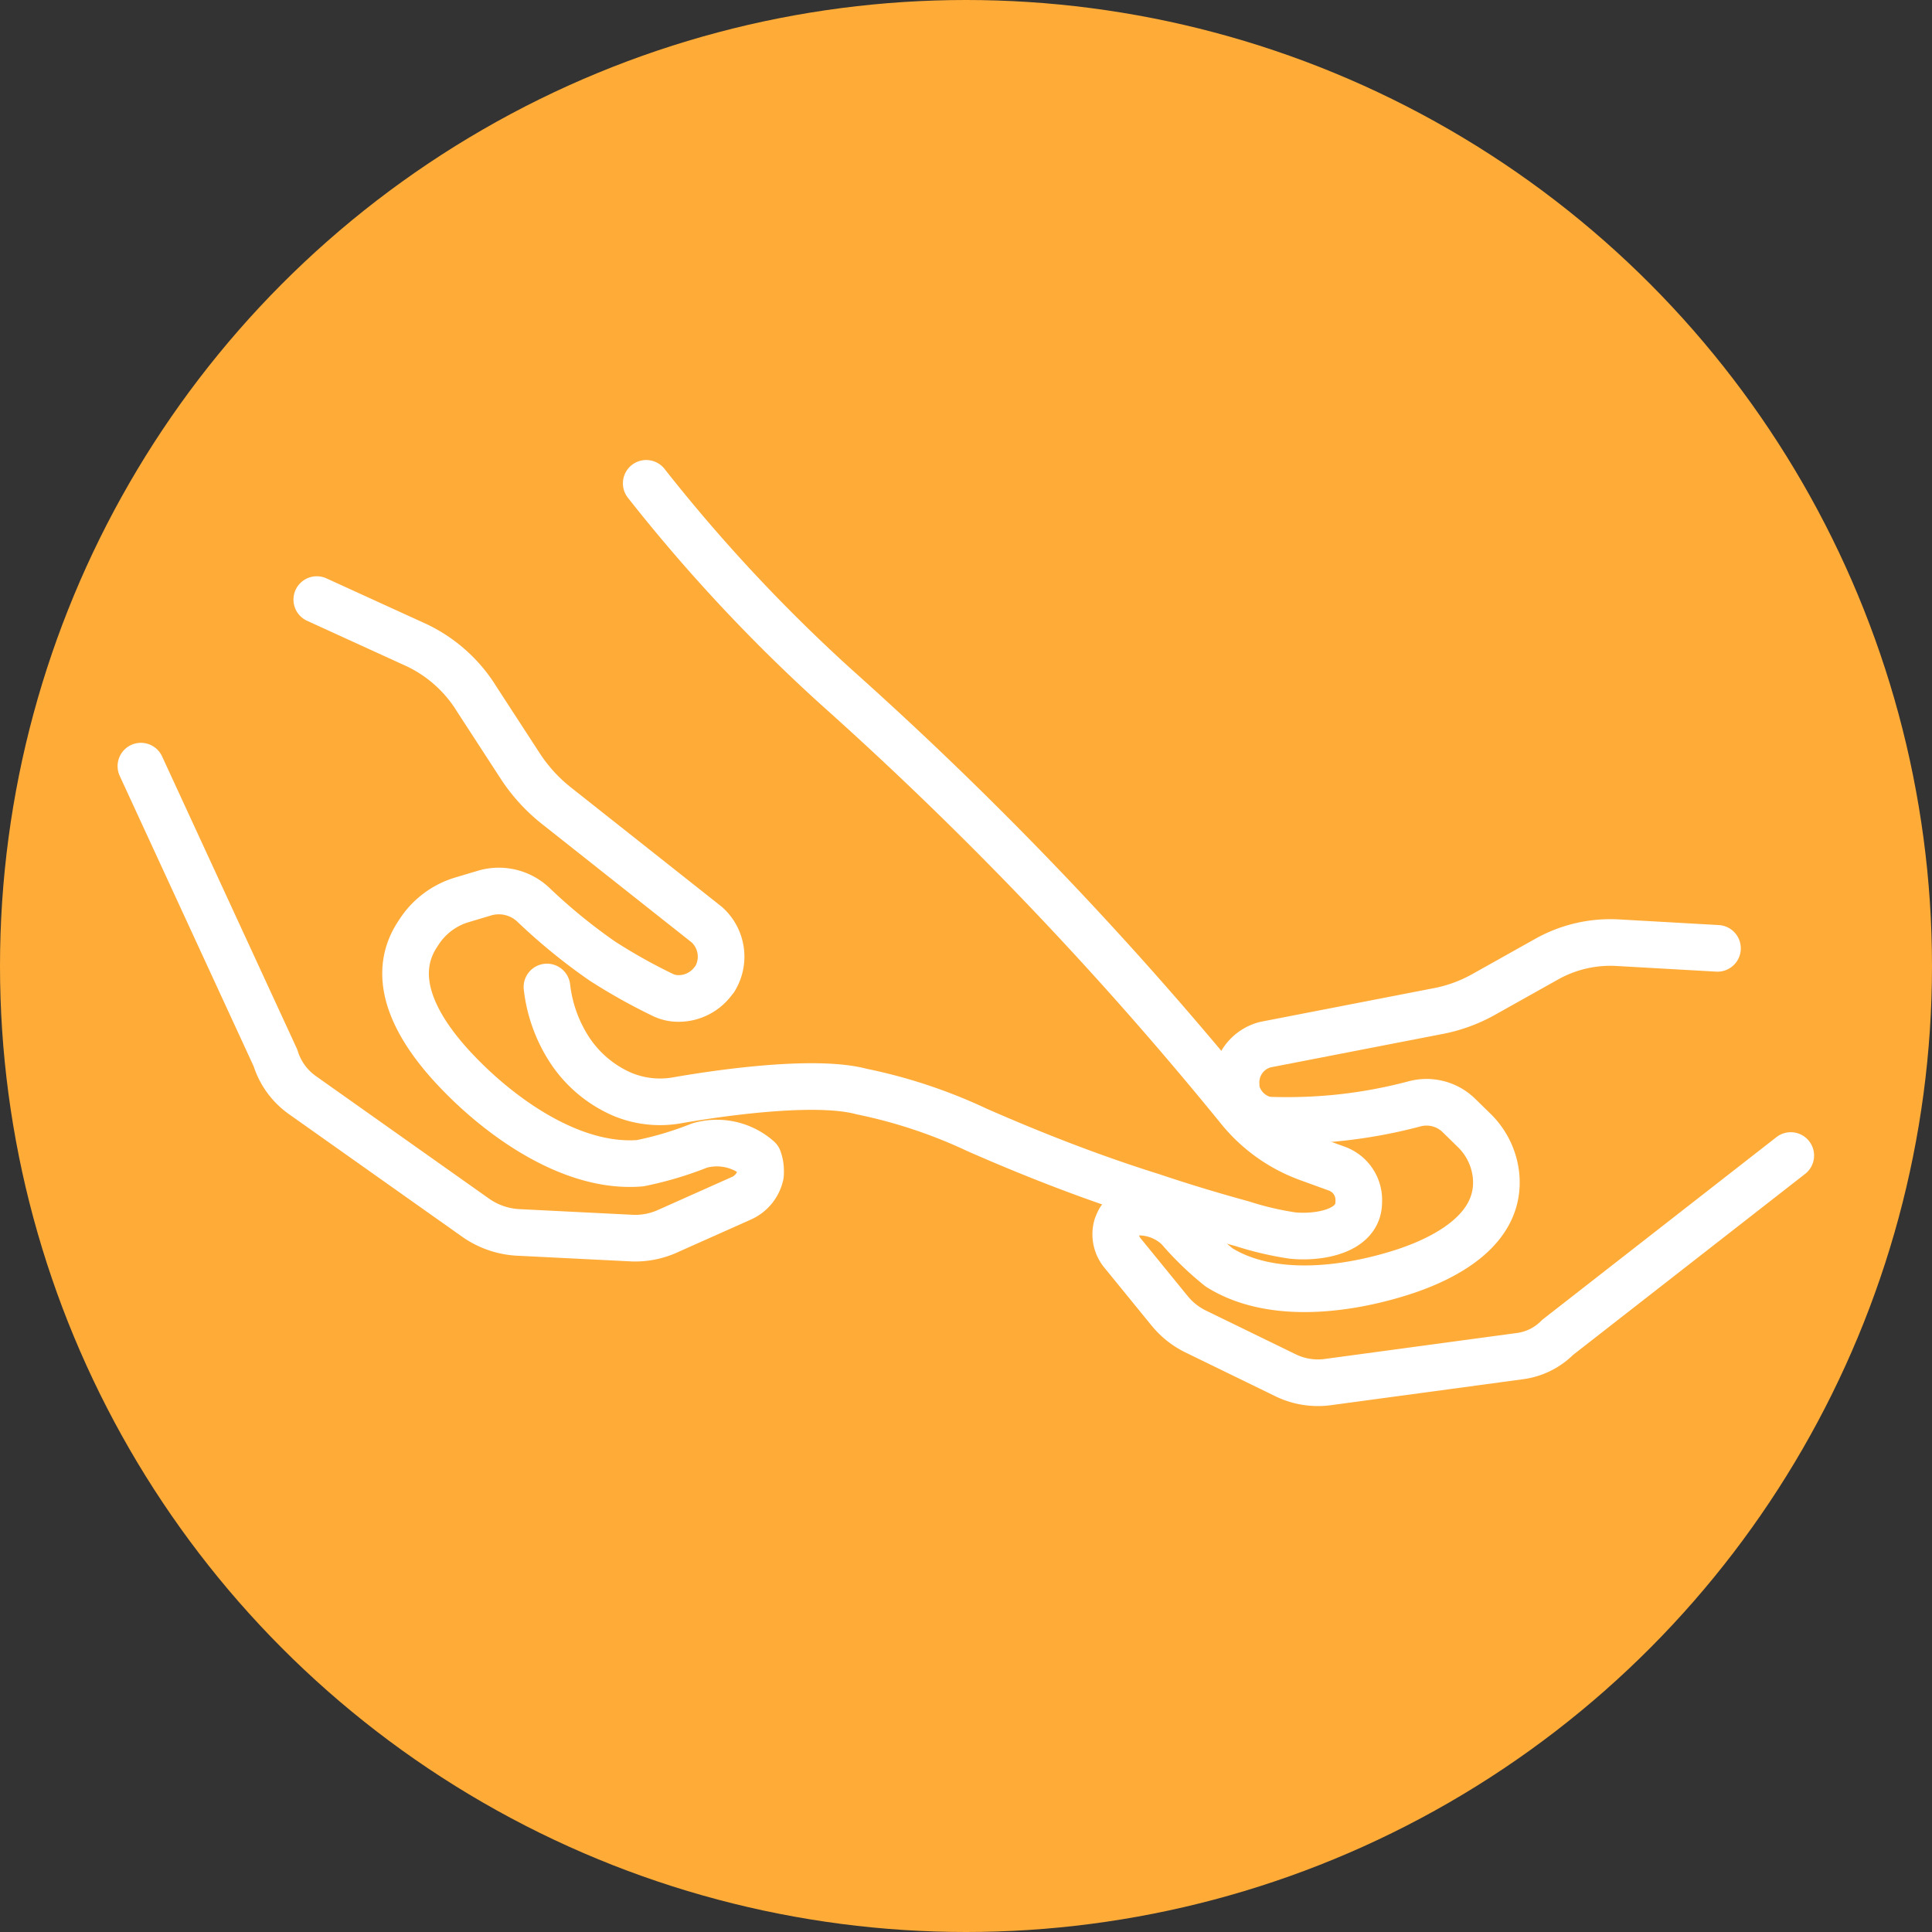
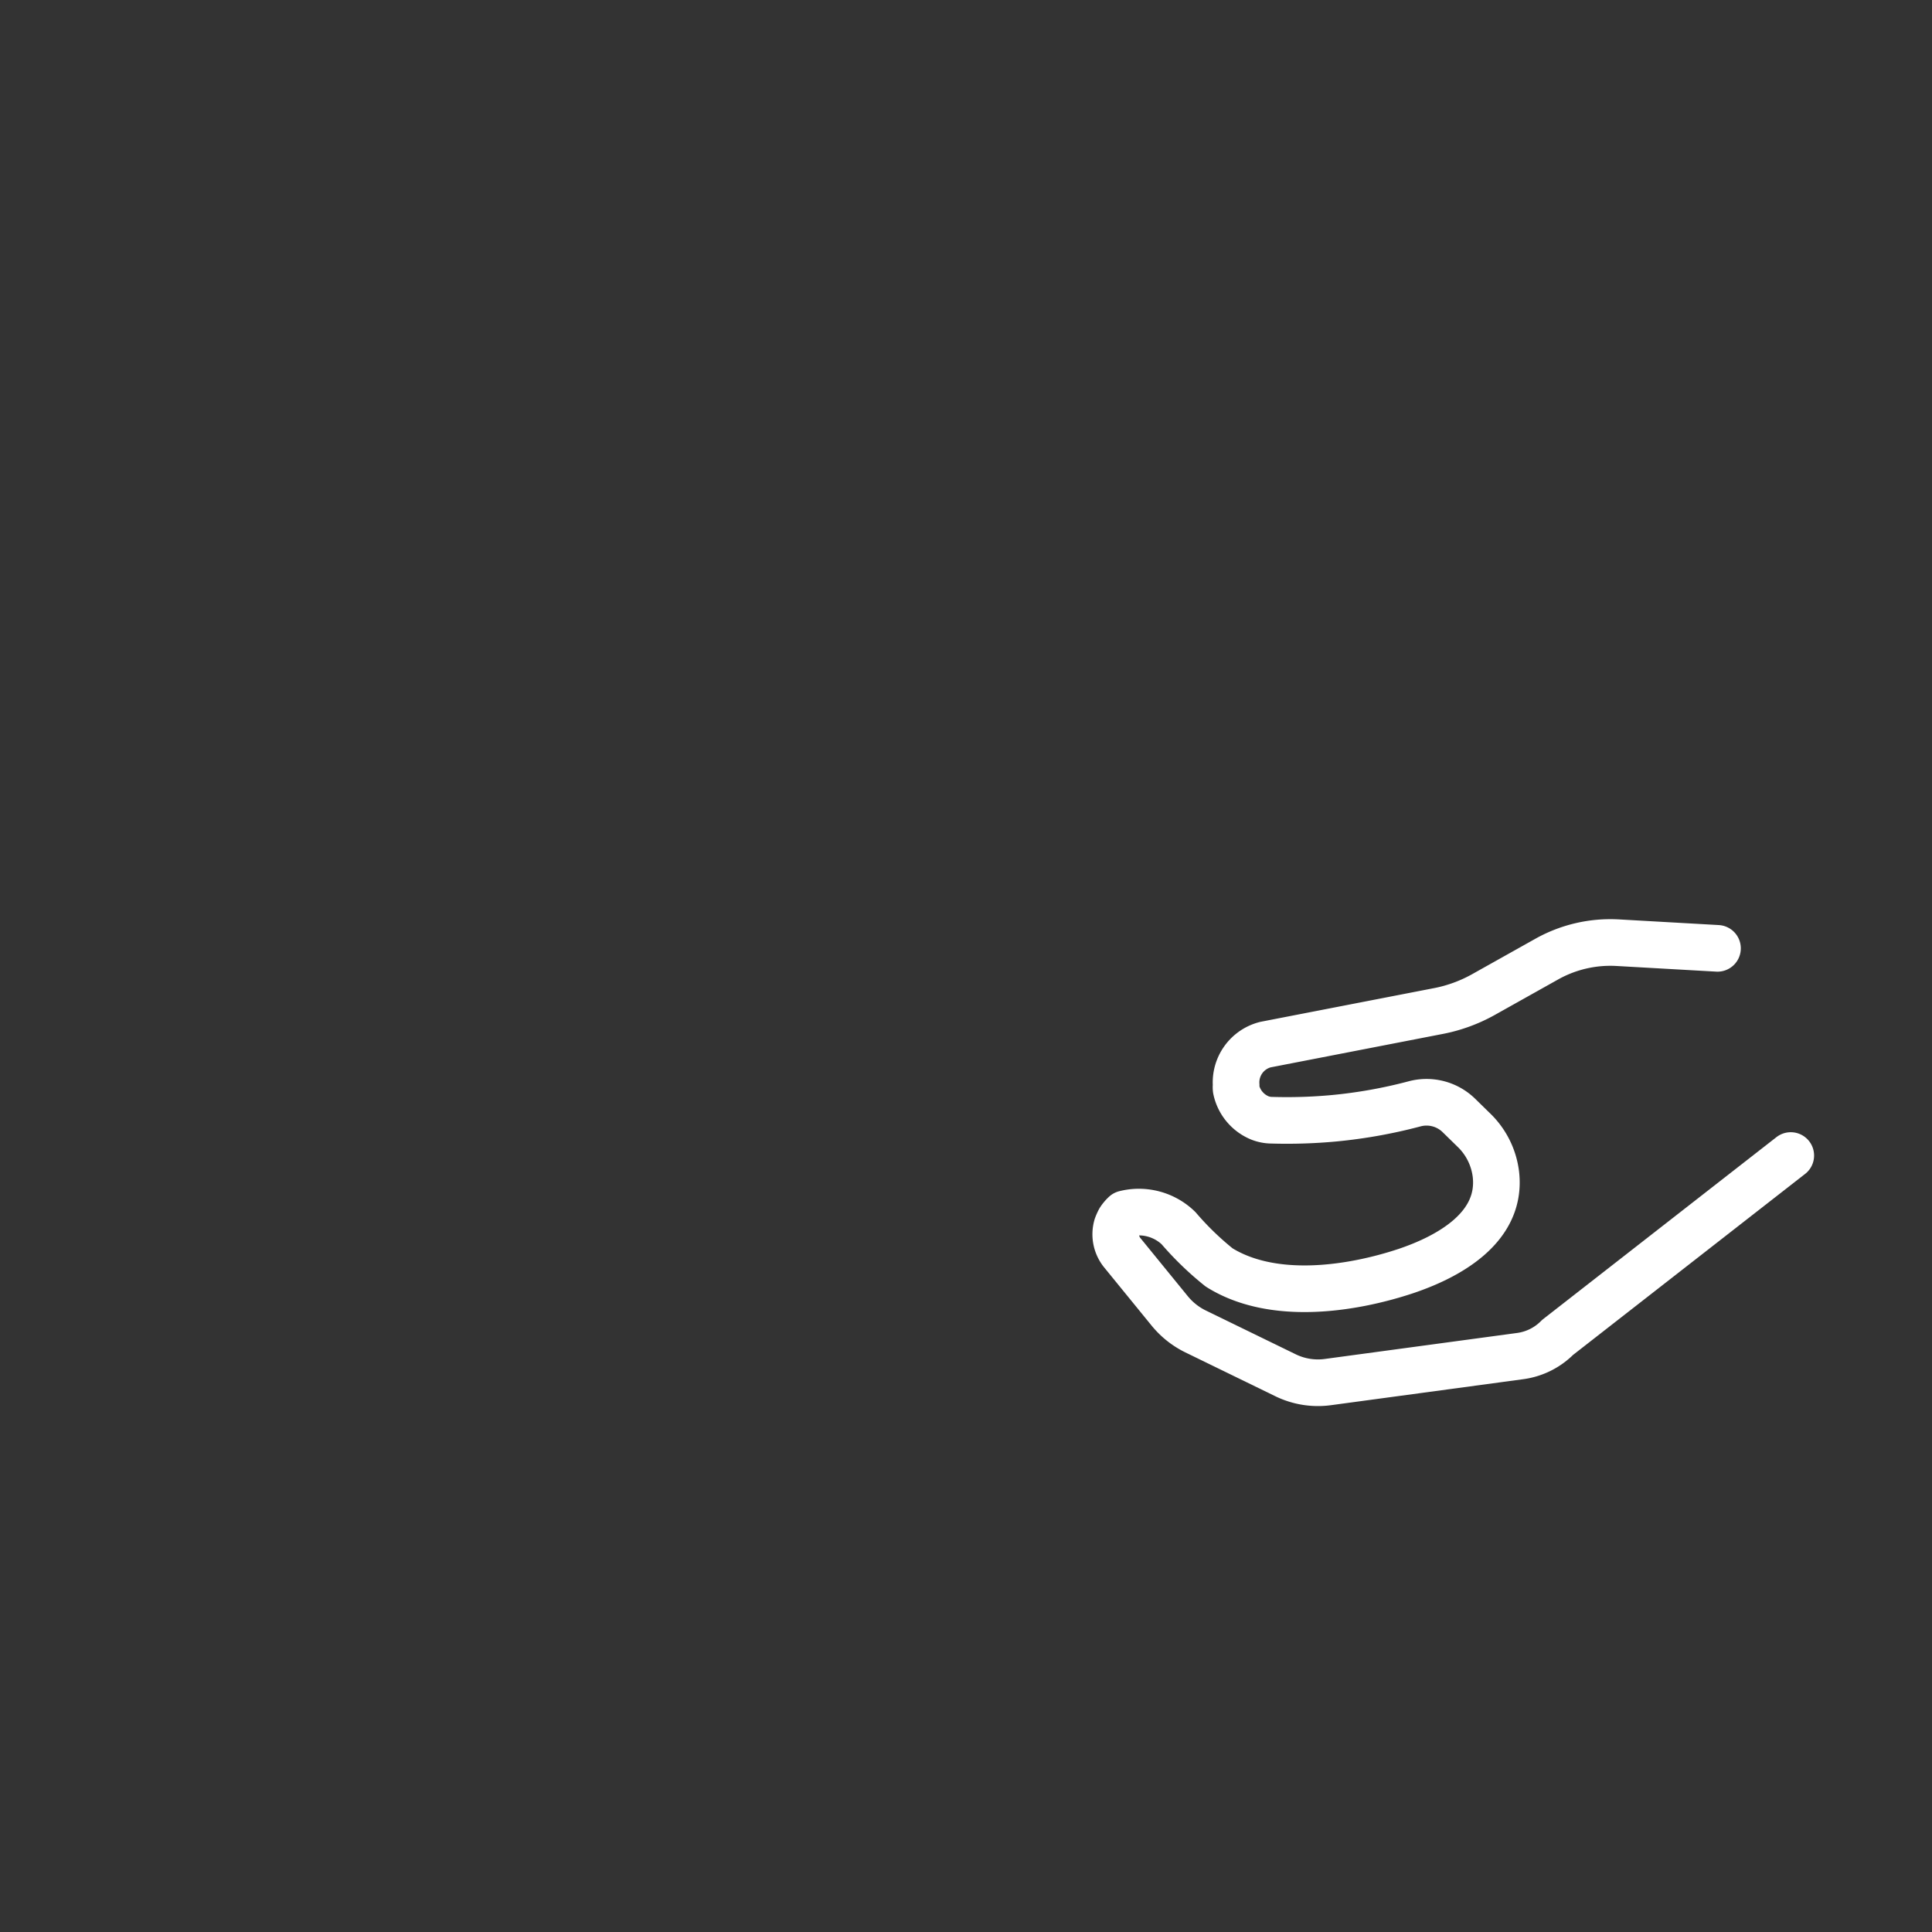
<svg xmlns="http://www.w3.org/2000/svg" id="Layer_1" data-name="Layer 1" viewBox="0 0 58 58">
  <rect x="0" y="0" width="58" height="58" fill="#333333" stroke="none" />
  <defs>
    <style>.cls-1{fill:#ffab37;}.cls-2{fill:none;stroke:#fff;stroke-linecap:round;stroke-linejoin:round;stroke-width:1.4px;}</style>
  </defs>
  <title>czas na peeling</title>
-   <circle class="cls-1" cx="29" cy="29" r="29" />
  <g id="nie-rob-peelingu">
    <g id="Group-14-Copy">
-       <path class="cls-2" d="M16.42,29.63a4.37,4.37,0,0,0,.7,1.92,3.61,3.61,0,0,0,1.56,1.3,2.94,2.94,0,0,0,1.66.18c1.2-.21,4.12-.64,5.53-.26a15.34,15.34,0,0,1,3.46,1.15c1.73.76,3.48,1.44,5.27,2,.89.3,1.79.57,2.7.82a9.49,9.49,0,0,0,1.49.35c.73.08,2-.09,2-1a1,1,0,0,0-.64-1l-.88-.32a4.74,4.74,0,0,1-2.09-1.5A110.14,110.14,0,0,0,25.1,20.62a49.94,49.94,0,0,1-5.7-6.11" />
      <path class="cls-2" d="M51.56,28.47l-3-.17a3.91,3.91,0,0,0-2.12.49l-1.91,1.07a4.54,4.54,0,0,1-1.39.5l-5.15,1a1.17,1.17,0,0,0-.88,1.22.5.5,0,0,0,0,.12,1.19,1.19,0,0,0,.71.86,1,1,0,0,0,.37.07,15.31,15.31,0,0,0,1.87-.06,14.89,14.89,0,0,0,2.4-.43,1.39,1.39,0,0,1,1.33.34l.45.44a2.21,2.21,0,0,1,.67,1.35v0c.17,1.59-1.43,2.46-2.71,2.89-1.66.55-4,.89-5.6-.11a9.06,9.06,0,0,1-1.22-1.18,1.71,1.71,0,0,0-1.61-.43,1,1,0,0,0-.16.19,1.42,1.42,0,0,0-.08.18.88.88,0,0,0,.18.82l1.41,1.73a2.31,2.31,0,0,0,.75.6l2.73,1.33a2.22,2.22,0,0,0,1.27.2l5.77-.78a1.94,1.94,0,0,0,1.12-.56l7-5.46" />
-       <path class="cls-2" d="M9.51,18l3,1.37A4.28,4.28,0,0,1,14.32,21l1.3,2a5,5,0,0,0,1.1,1.2l4.5,3.56a1.29,1.29,0,0,1,.24,1.63l-.08.1a1.29,1.29,0,0,1-1.12.48,1.09,1.09,0,0,1-.4-.12,16.94,16.94,0,0,1-1.78-1A17.12,17.12,0,0,1,16,27.15a1.51,1.51,0,0,0-1.45-.34l-.67.2a2.33,2.33,0,0,0-1.32,1l0,0c-1,1.46.15,3.11,1.18,4.18,1.32,1.38,3.45,2.9,5.48,2.73A10.33,10.33,0,0,0,21,34.39a1.88,1.88,0,0,1,1.77.4,1.07,1.07,0,0,1,.06.27,1.48,1.48,0,0,1,0,.21,1,1,0,0,1-.59.71l-2.24,1a2.37,2.37,0,0,1-1,.19L15.6,37a2.44,2.44,0,0,1-1.33-.45l-5.2-3.68a2.14,2.14,0,0,1-.8-1.11L4.23,23" />
    </g>
  </g>
</svg>